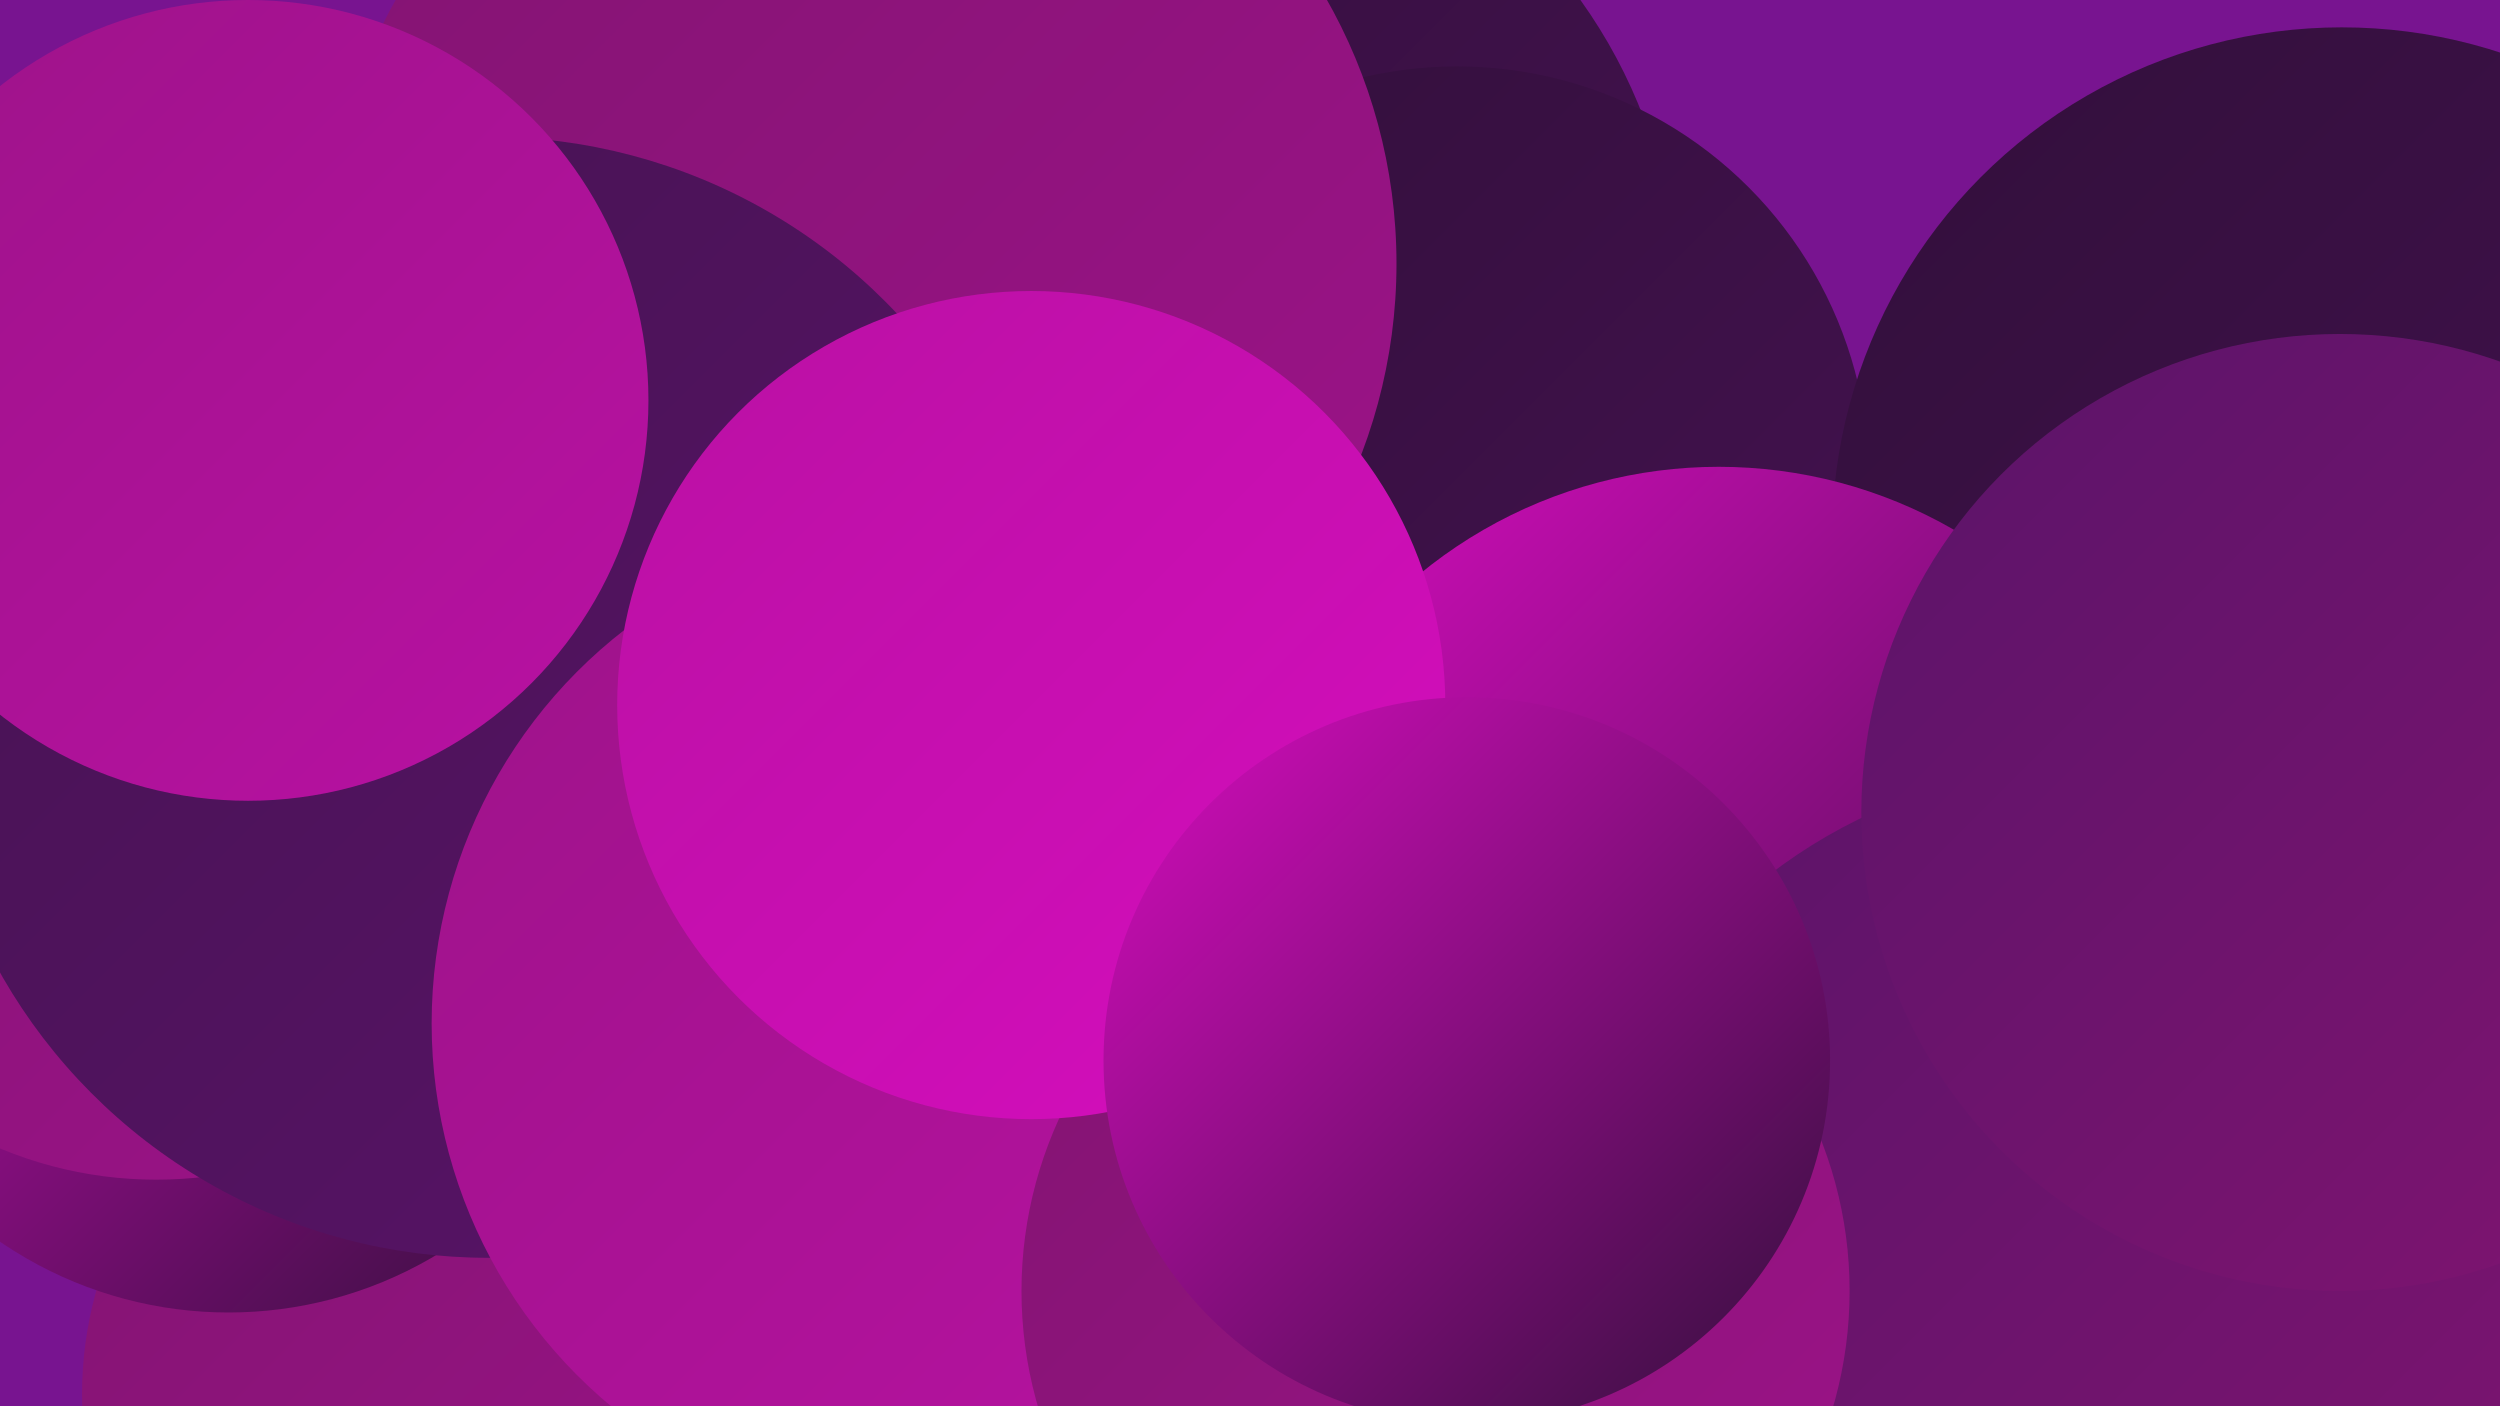
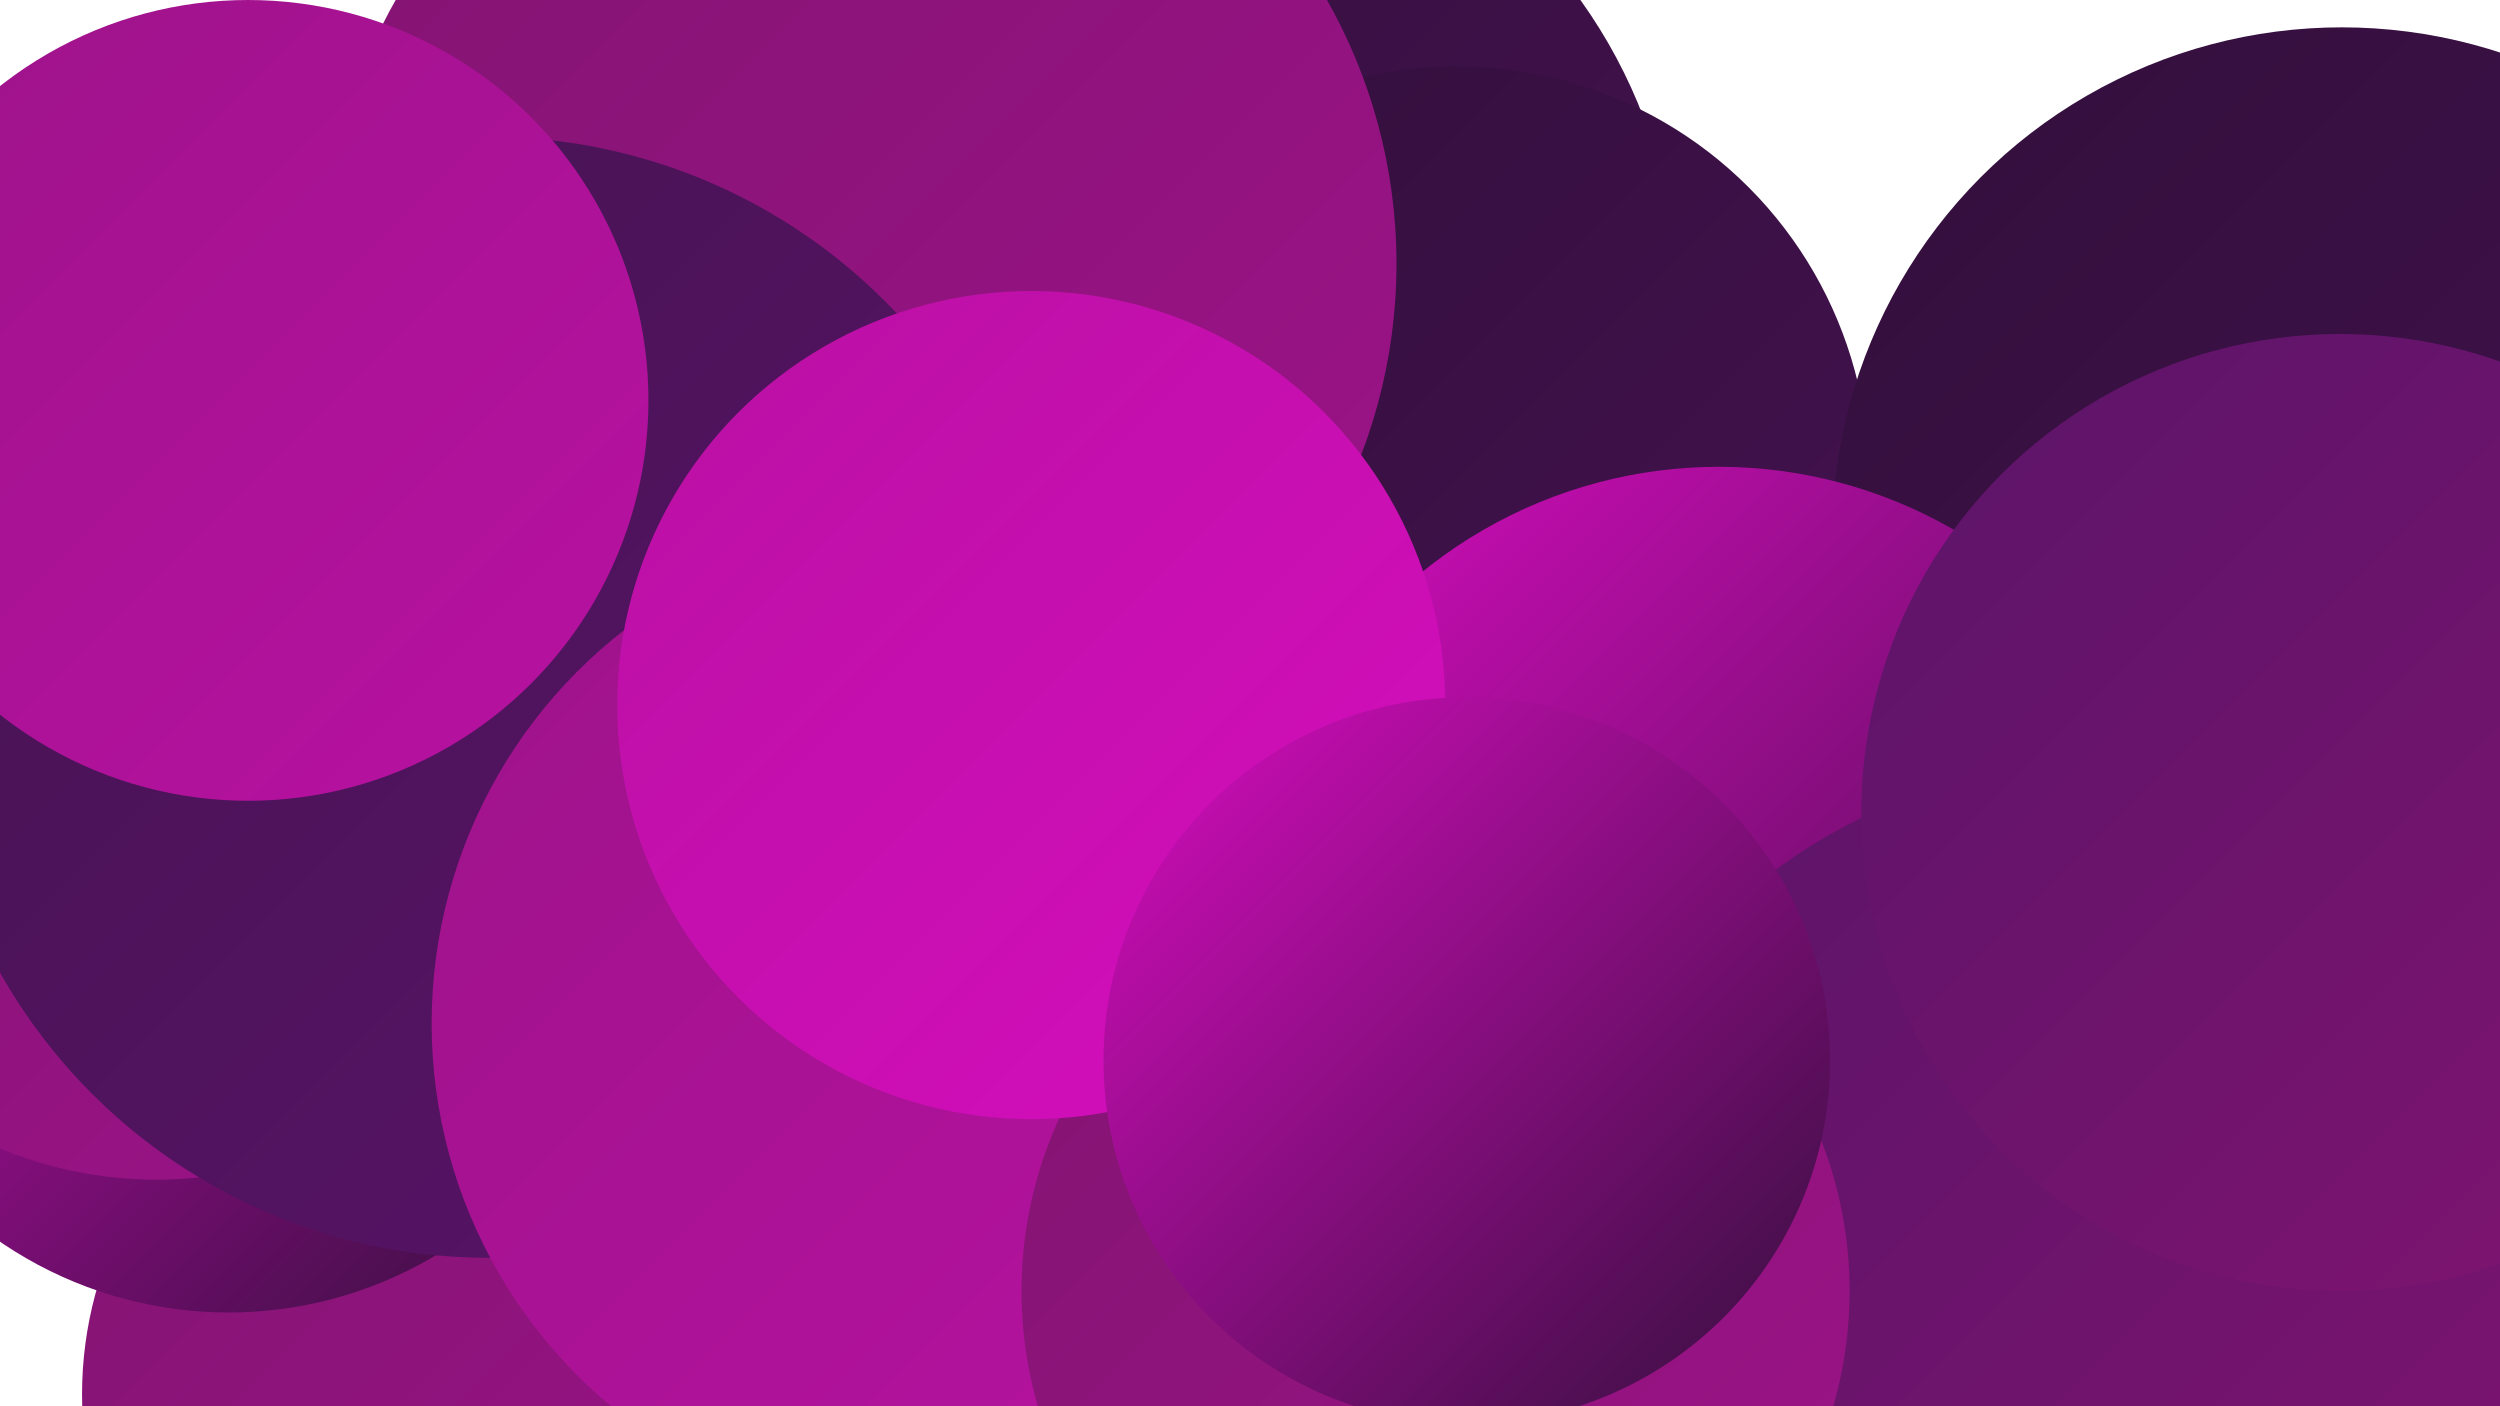
<svg xmlns="http://www.w3.org/2000/svg" width="1280" height="720">
  <defs>
    <linearGradient id="grad0" x1="0%" y1="0%" x2="100%" y2="100%">
      <stop offset="0%" style="stop-color:#320f3b;stop-opacity:1" />
      <stop offset="100%" style="stop-color:#451251;stop-opacity:1" />
    </linearGradient>
    <linearGradient id="grad1" x1="0%" y1="0%" x2="100%" y2="100%">
      <stop offset="0%" style="stop-color:#451251;stop-opacity:1" />
      <stop offset="100%" style="stop-color:#5a1469;stop-opacity:1" />
    </linearGradient>
    <linearGradient id="grad2" x1="0%" y1="0%" x2="100%" y2="100%">
      <stop offset="0%" style="stop-color:#5a1469;stop-opacity:1" />
      <stop offset="100%" style="stop-color:#821471;stop-opacity:1" />
    </linearGradient>
    <linearGradient id="grad3" x1="0%" y1="0%" x2="100%" y2="100%">
      <stop offset="0%" style="stop-color:#821471;stop-opacity:1" />
      <stop offset="100%" style="stop-color:#9d1389;stop-opacity:1" />
    </linearGradient>
    <linearGradient id="grad4" x1="0%" y1="0%" x2="100%" y2="100%">
      <stop offset="0%" style="stop-color:#9d1389;stop-opacity:1" />
      <stop offset="100%" style="stop-color:#b911a3;stop-opacity:1" />
    </linearGradient>
    <linearGradient id="grad5" x1="0%" y1="0%" x2="100%" y2="100%">
      <stop offset="0%" style="stop-color:#b911a3;stop-opacity:1" />
      <stop offset="100%" style="stop-color:#d60dbe;stop-opacity:1" />
    </linearGradient>
    <linearGradient id="grad6" x1="0%" y1="0%" x2="100%" y2="100%">
      <stop offset="0%" style="stop-color:#d60dbe;stop-opacity:1" />
      <stop offset="100%" style="stop-color:#320f3b;stop-opacity:1" />
    </linearGradient>
  </defs>
-   <rect width="1280" height="720" fill="#781490" />
-   <circle cx="451" cy="378" r="222" fill="url(#grad3)" />
  <circle cx="239" cy="714" r="197" fill="url(#grad3)" />
  <circle cx="696" cy="493" r="207" fill="url(#grad0)" />
  <circle cx="117" cy="465" r="207" fill="url(#grad6)" />
  <circle cx="432" cy="159" r="225" fill="url(#grad6)" />
  <circle cx="593" cy="155" r="266" fill="url(#grad0)" />
  <circle cx="746" cy="245" r="211" fill="url(#grad0)" />
  <circle cx="967" cy="458" r="188" fill="url(#grad5)" />
  <circle cx="80" cy="396" r="208" fill="url(#grad3)" />
  <circle cx="441" cy="135" r="274" fill="url(#grad3)" />
  <circle cx="250" cy="357" r="287" fill="url(#grad1)" />
  <circle cx="1199" cy="275" r="261" fill="url(#grad0)" />
  <circle cx="127" cy="205" r="205" fill="url(#grad4)" />
  <circle cx="880" cy="480" r="241" fill="url(#grad6)" />
  <circle cx="1070" cy="661" r="269" fill="url(#grad2)" />
  <circle cx="476" cy="524" r="255" fill="url(#grad4)" />
  <circle cx="735" cy="661" r="212" fill="url(#grad3)" />
  <circle cx="528" cy="361" r="212" fill="url(#grad5)" />
  <circle cx="751" cy="543" r="186" fill="url(#grad6)" />
  <circle cx="1198" cy="416" r="245" fill="url(#grad2)" />
</svg>